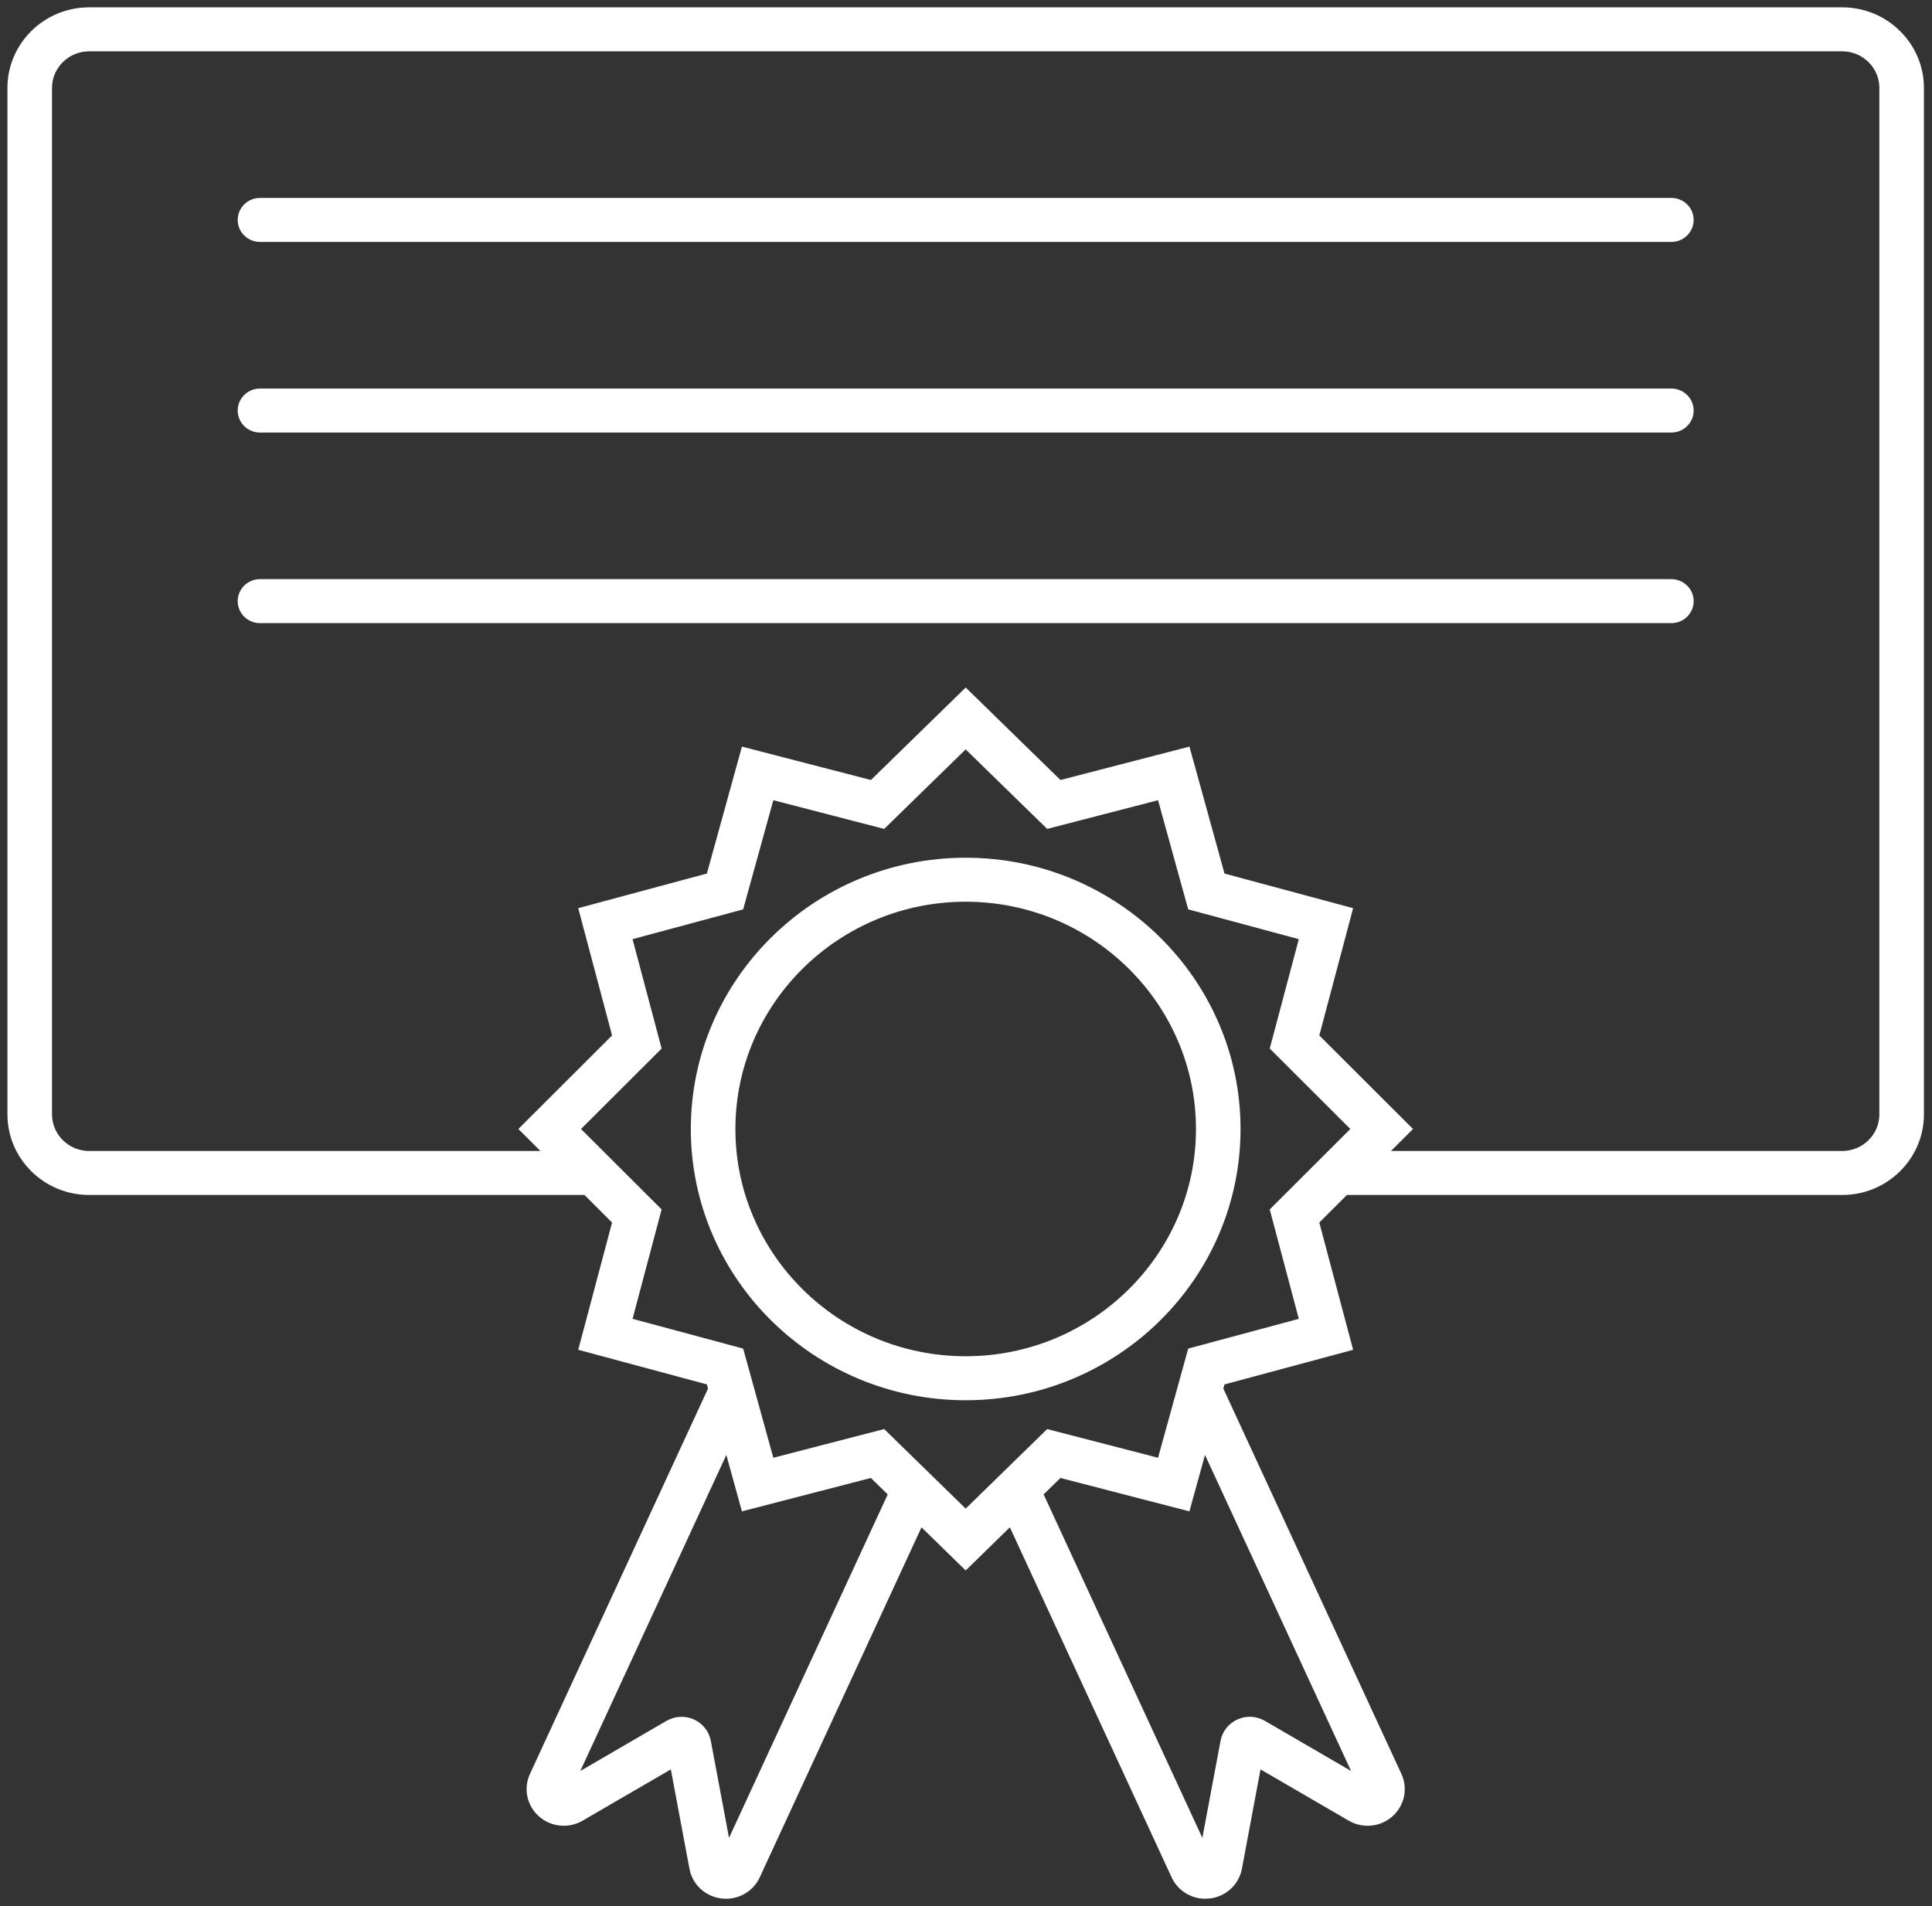
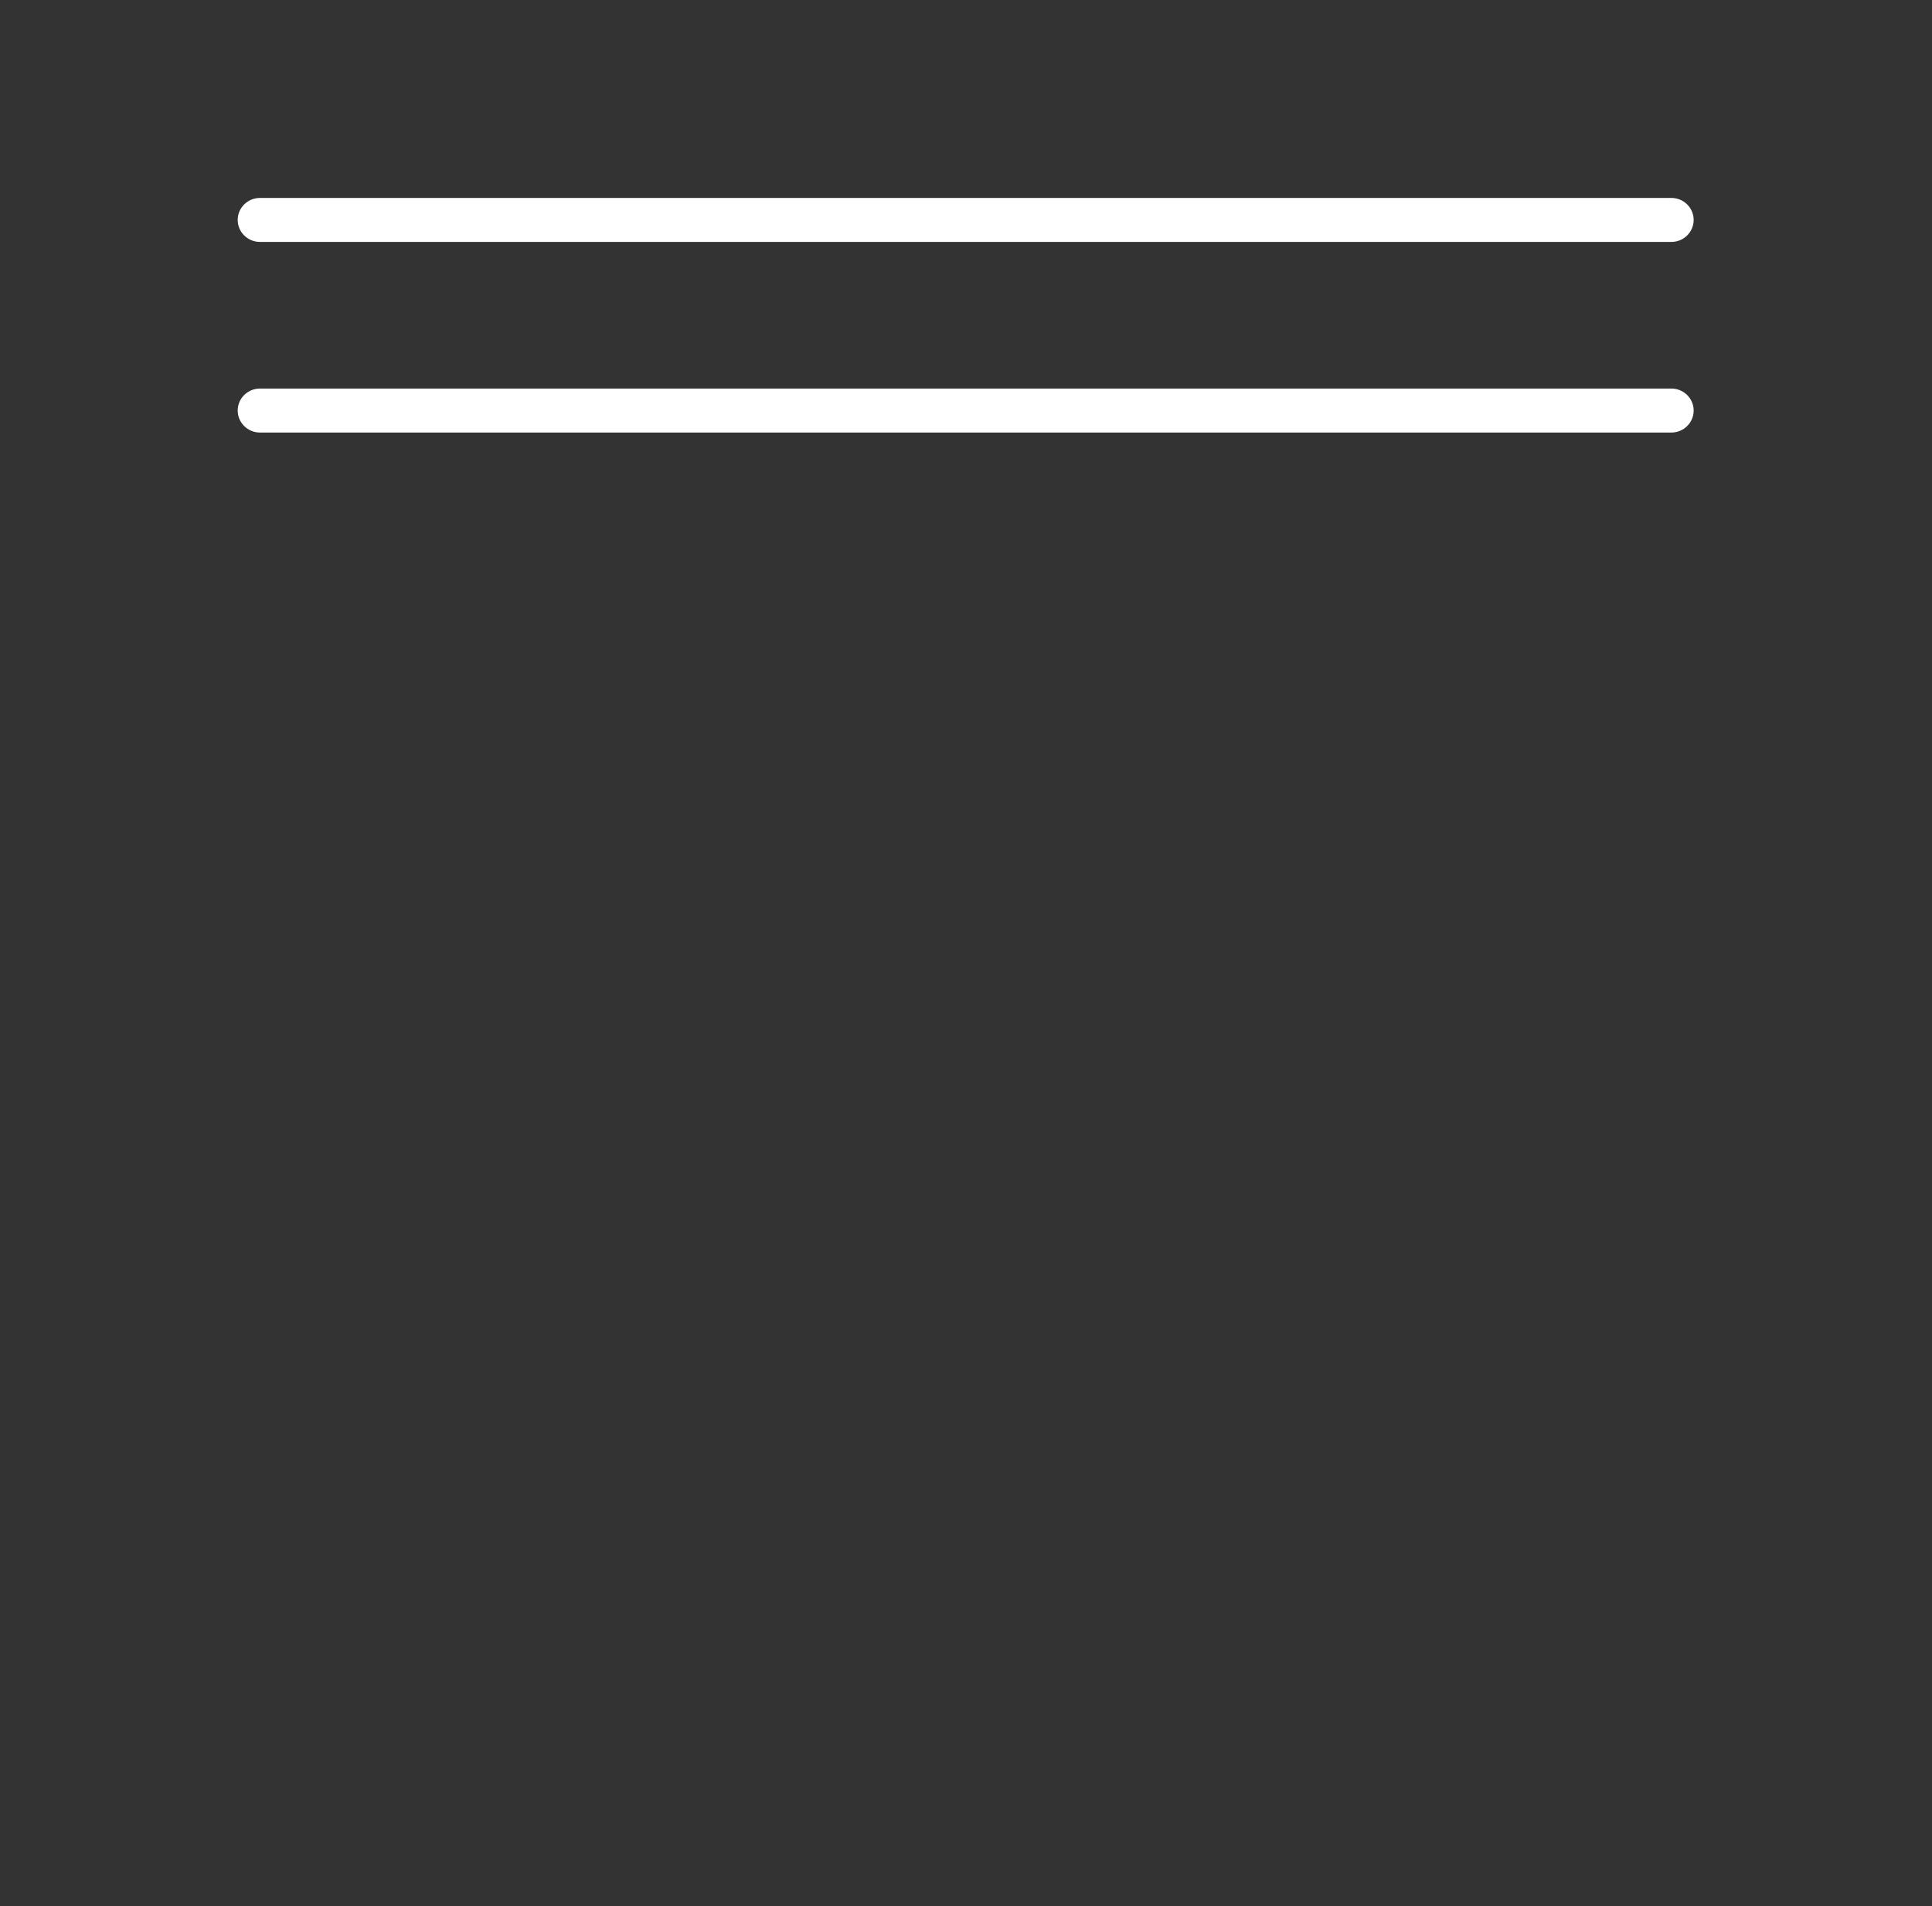
<svg xmlns="http://www.w3.org/2000/svg" width="76" height="75" xml:space="preserve" overflow="hidden">
  <rect width="100%" height="100%" fill="#333333" stroke="none" />
  <g transform="translate(-957 -625)">
-     <path d="M71.538 0.577 3.462 0.577C1.871 0.577 0.577 1.871 0.577 3.462L0.577 43.846C0.577 45.437 1.871 46.731 3.462 46.731L22.817 46.731 24.089 48.018 22.806 52.908 27.684 54.238 27.8 54.663 20.843 69.917C20.633 70.378 20.744 70.915 21.12 71.254 21.497 71.592 22.042 71.647 22.478 71.391L26.259 69.164 27.057 73.479C27.149 73.977 27.548 74.352 28.051 74.414 28.099 74.42 28.146 74.423 28.194 74.423 28.642 74.423 29.052 74.164 29.241 73.748L35.693 59.601 37.5 61.388 39.307 59.601 45.759 73.748C45.949 74.164 46.358 74.423 46.806 74.423 46.854 74.423 46.901 74.42 46.949 74.414 47.452 74.352 47.851 73.977 47.943 73.479L48.741 69.164 52.522 71.391C52.958 71.647 53.504 71.593 53.88 71.254 54.256 70.915 54.367 70.378 54.157 69.917L47.2 54.663 47.315 54.239 52.194 52.909 50.911 48.018 52.184 46.731 71.538 46.731C73.129 46.731 74.423 45.437 74.423 43.846L74.423 3.462C74.423 1.871 73.129 0.577 71.538 0.577ZM28.192 73.269 27.319 68.549C27.268 68.272 27.084 68.037 26.828 67.919 26.571 67.802 26.272 67.817 26.029 67.96L21.893 70.397 28.274 56.403 29.014 59.117 33.905 57.834 34.819 58.738 28.192 73.269ZM53.107 70.396 48.971 67.96C48.727 67.817 48.429 67.801 48.172 67.919 47.916 68.037 47.732 68.272 47.681 68.549L46.808 73.269 40.181 58.738 41.094 57.834 45.985 59.117 46.725 56.403 53.107 70.396ZM50.788 52.096 46.376 53.299 45.173 57.711 40.751 56.551 37.5 59.766 34.249 56.551 29.827 57.711 28.624 53.299 24.212 52.096 25.372 47.674 23.465 45.746C23.465 45.746 23.465 45.746 23.465 45.746L22.157 44.423 25.372 41.172 24.212 36.75 28.624 35.547 29.827 31.135 34.249 32.295 37.5 29.081 40.751 32.295 45.173 31.135 46.376 35.547 50.788 36.75 49.628 41.172 52.843 44.423 49.628 47.674 50.788 52.096ZM73.269 43.846C73.269 44.801 72.493 45.577 71.538 45.577L53.324 45.577 54.465 44.423 50.911 40.829 52.194 35.938 47.316 34.608 45.986 29.729 41.095 31.012 37.5 27.458 33.906 31.012 29.015 29.729 27.685 34.607 22.806 35.937 24.089 40.828 20.535 44.423 21.676 45.577 3.462 45.577C2.507 45.577 1.731 44.801 1.731 43.846L1.731 3.462C1.731 2.507 2.507 1.731 3.462 1.731L71.538 1.731C72.493 1.731 73.269 2.507 73.269 3.462L73.269 43.846Z" stroke="#FFFFFF" stroke-width="0.577" fill="#FFFFFF" transform="matrix(1.013 0 0 1 957 625)" />
-     <path d="M64.904 23.077 10.096 23.077C9.778 23.077 9.519 23.335 9.519 23.654 9.519 23.972 9.778 24.231 10.096 24.231L64.904 24.231C65.222 24.231 65.481 23.972 65.481 23.654 65.481 23.335 65.222 23.077 64.904 23.077Z" stroke="#FFFFFF" stroke-width="0.577" fill="#FFFFFF" transform="matrix(1.013 0 0 1 957 625)" />
    <path d="M64.904 15.577 10.096 15.577C9.778 15.577 9.519 15.835 9.519 16.154 9.519 16.472 9.778 16.731 10.096 16.731L64.904 16.731C65.222 16.731 65.481 16.472 65.481 16.154 65.481 15.835 65.222 15.577 64.904 15.577Z" stroke="#FFFFFF" stroke-width="0.577" fill="#FFFFFF" transform="matrix(1.013 0 0 1 957 625)" />
    <path d="M64.904 8.077 10.096 8.077C9.778 8.077 9.519 8.335 9.519 8.654 9.519 8.972 9.778 9.231 10.096 9.231L64.904 9.231C65.222 9.231 65.481 8.972 65.481 8.654 65.481 8.335 65.222 8.077 64.904 8.077Z" stroke="#FFFFFF" stroke-width="0.577" fill="#FFFFFF" transform="matrix(1.013 0 0 1 957 625)" />
-     <path d="M37.5 34.038C31.774 34.038 27.115 38.697 27.115 44.423 27.115 50.149 31.774 54.808 37.5 54.808 43.226 54.808 47.885 50.149 47.885 44.423 47.885 38.697 43.226 34.038 37.5 34.038ZM37.5 53.654C32.41 53.654 28.269 49.513 28.269 44.423 28.269 39.333 32.41 35.192 37.5 35.192 42.59 35.192 46.731 39.333 46.731 44.423 46.731 49.513 42.59 53.654 37.5 53.654Z" stroke="#FFFFFF" stroke-width="0.577" fill="#FFFFFF" transform="matrix(1.013 0 0 1 957 625)" />
  </g>
</svg>